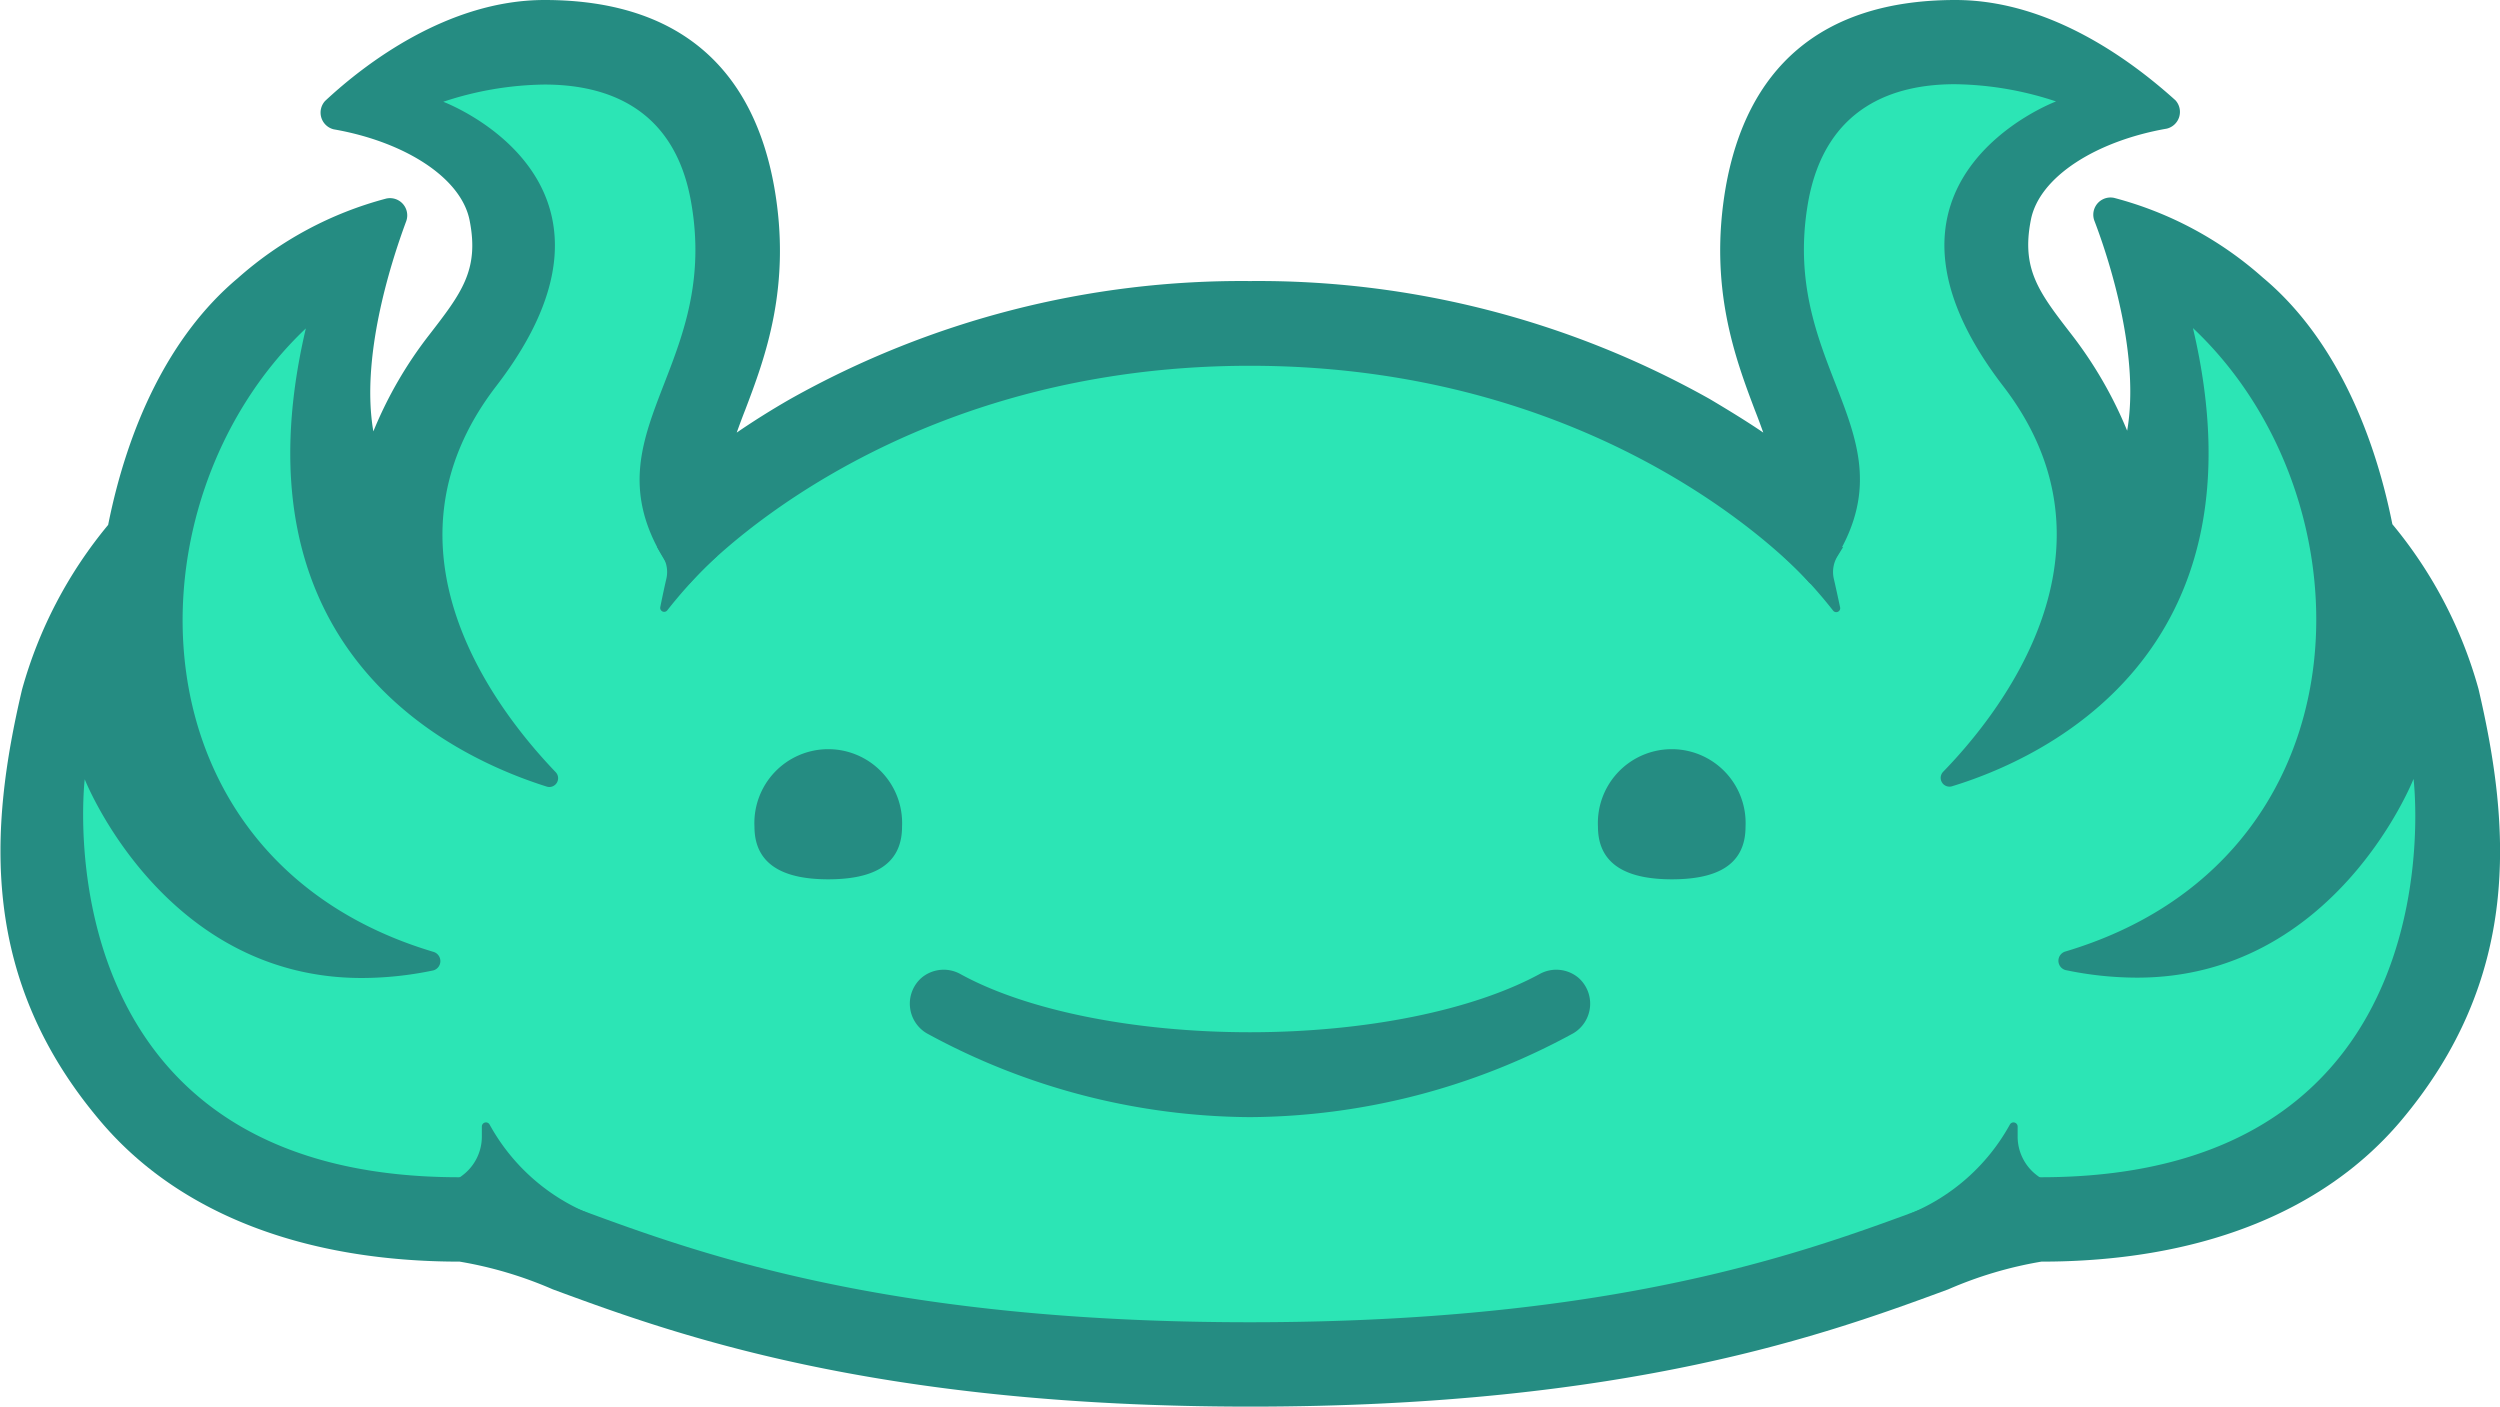
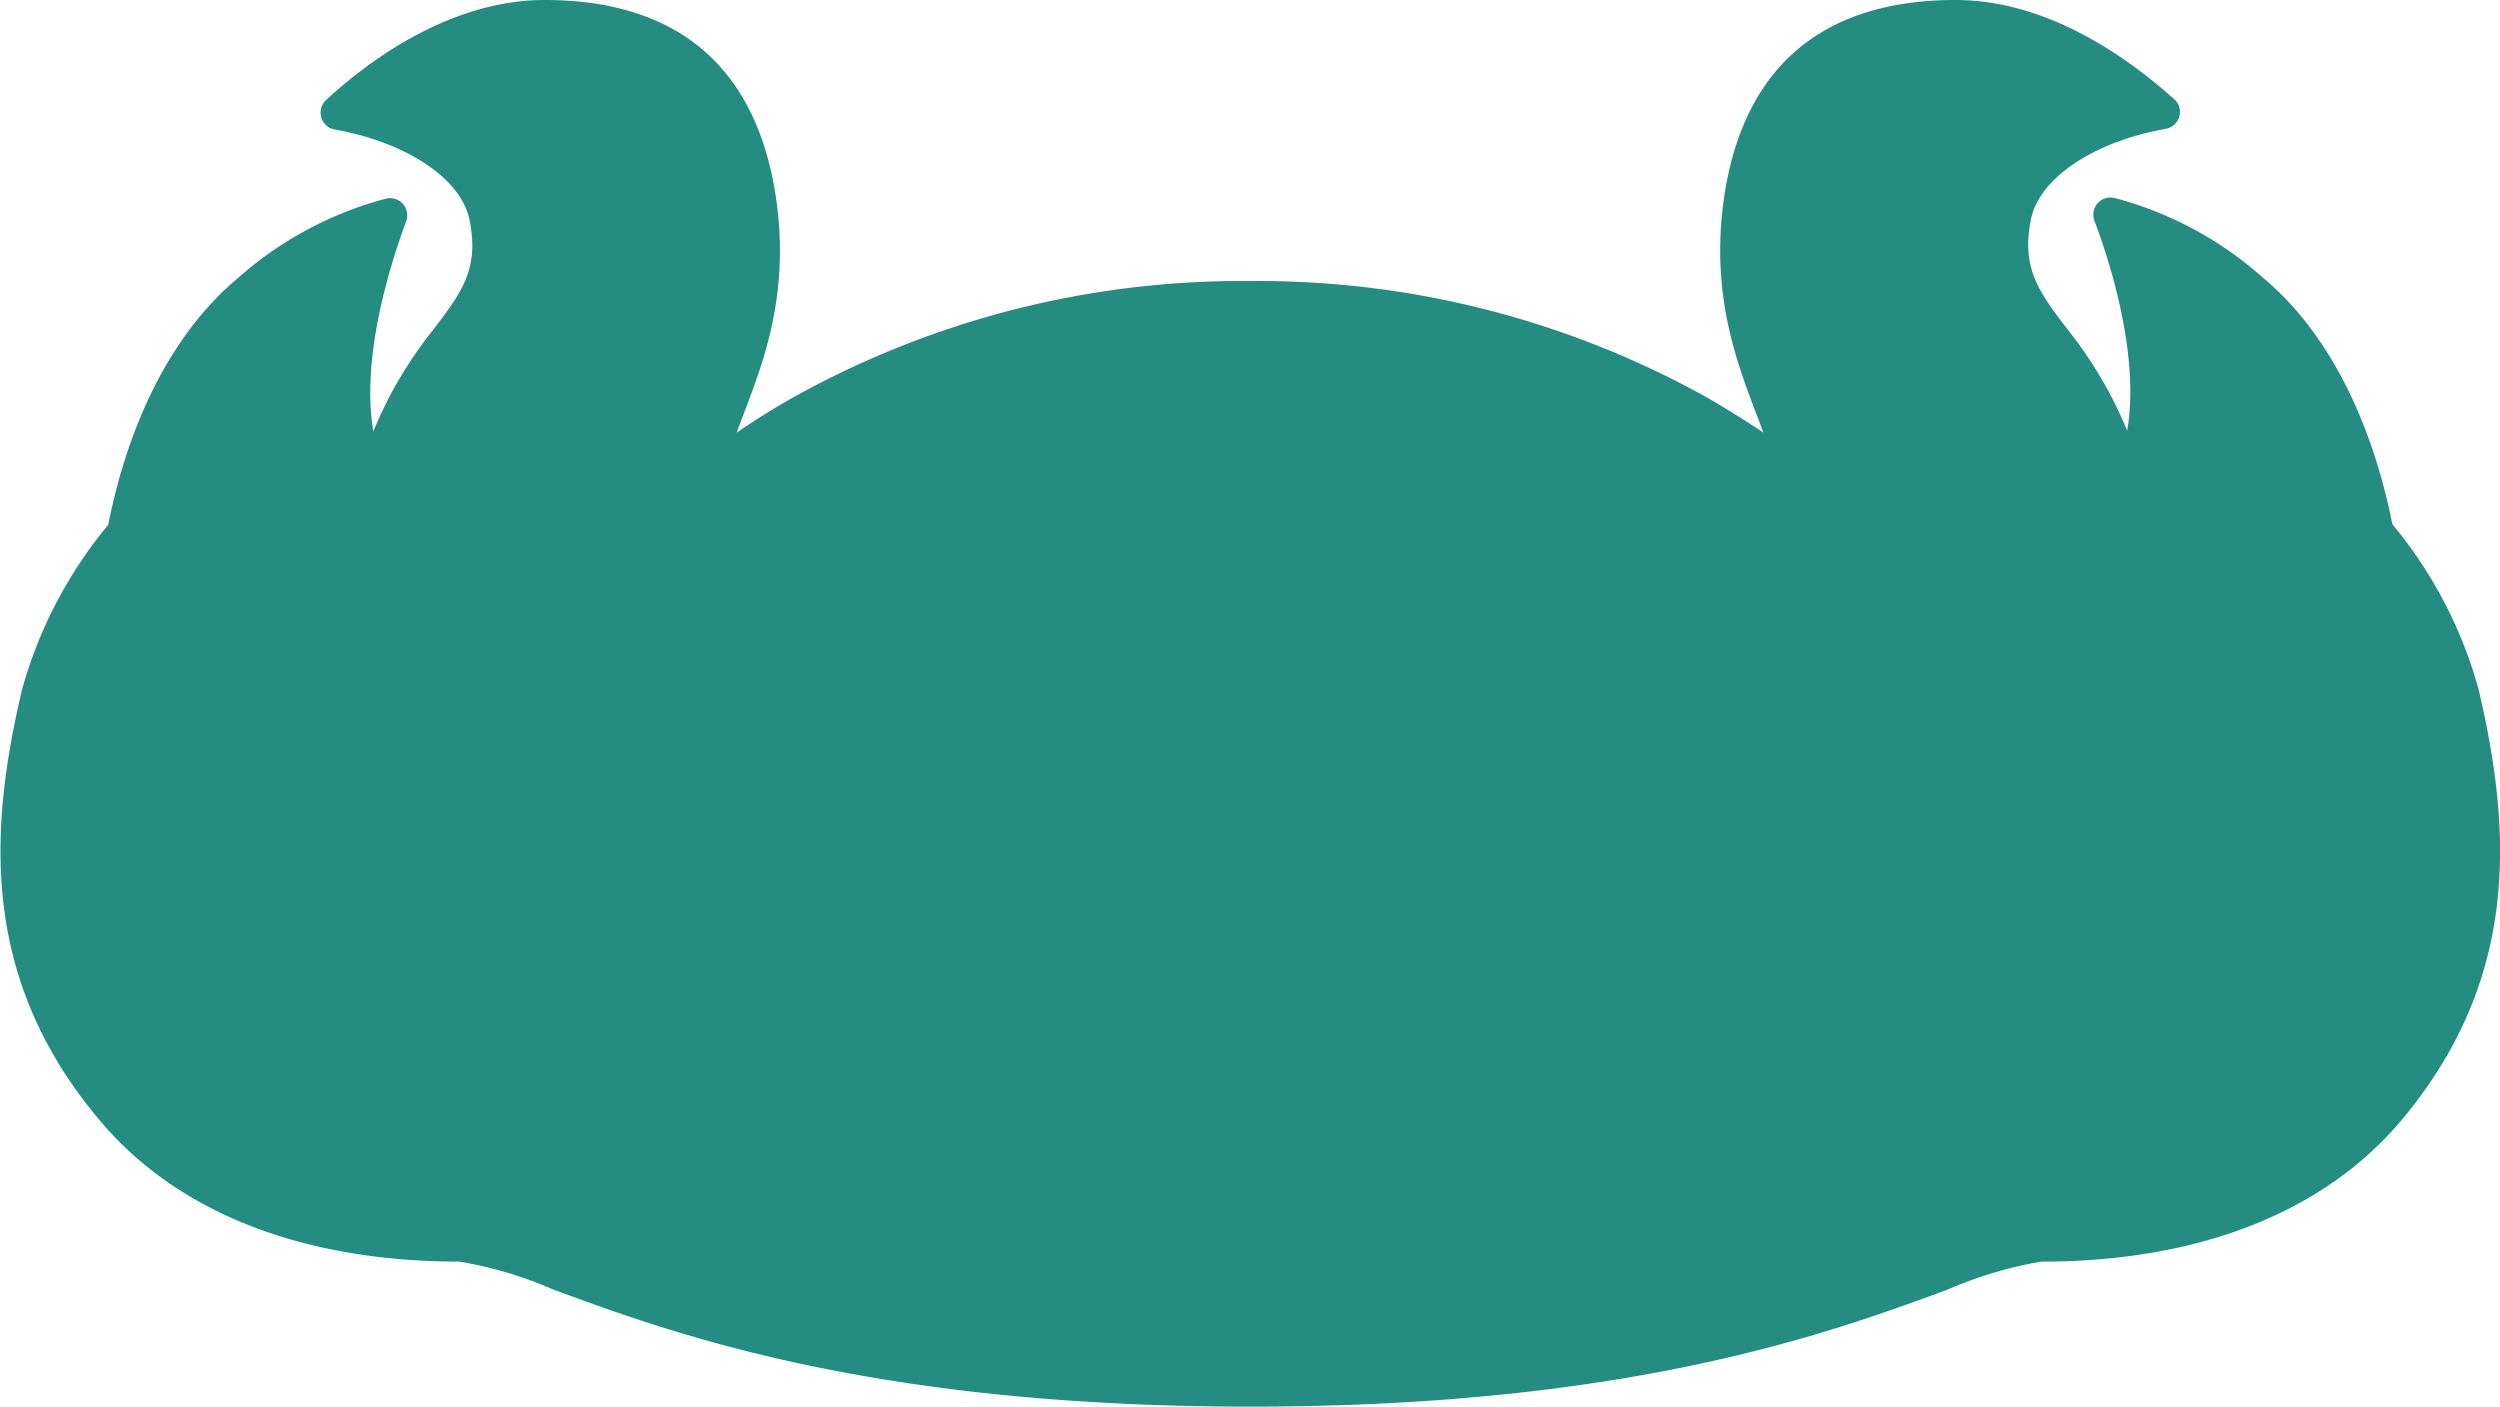
<svg xmlns="http://www.w3.org/2000/svg" viewBox="0 0 145.17 81.68">
  <defs>
    <style>.cls-1{fill:#258c82;}.cls-2{fill:#2ce5b5;}</style>
  </defs>
  <title>logo 10</title>
  <g id="Layer_2" data-name="Layer 2">
    <g id="Layer_1-2" data-name="Layer 1">
      <path class="cls-1" d="M143.92,40a25.74,25.74,0,0,0-5-9.56c-1.13-5.66-3.54-11-7.52-14.32a21,21,0,0,0-8.64-4.63,1,1,0,0,0-1.15,1.31c1,2.61,2.64,8,1.91,12.21a24.08,24.08,0,0,0-3.24-5.6c-1.87-2.42-2.92-3.77-2.35-6.65.49-2.5,3.81-4.58,7.89-5.29a1,1,0,0,0,.5-1.65C124,3.73,119.2,0,113.55,0c-7.9,0-12.14,4.06-13.34,10.87-1,5.79.55,9.92,1.69,12.94.19.48.35.92.49,1.31-.92-.63-2-1.29-3.11-1.95a53.56,53.56,0,0,0-26.7-6.85,53.54,53.54,0,0,0-26.69,6.85c-1.15.66-2.19,1.32-3.11,1.95.14-.39.3-.83.49-1.31,1.14-3,2.71-7.15,1.69-12.94C43.75,4.06,39.52,0,31.62,0,26,0,21.16,3.73,18.88,5.86a1,1,0,0,0,.5,1.65c4.08.71,7.4,2.79,7.89,5.29.57,2.88-.48,4.23-2.35,6.65a23.73,23.73,0,0,0-3.24,5.6c-.73-4.23.94-9.6,1.91-12.21a1,1,0,0,0-1.16-1.31,21.08,21.08,0,0,0-8.63,4.63c-4,3.36-6.39,8.66-7.52,14.32a25.74,25.74,0,0,0-5,9.56c-1.9,8.07-2.5,16.78,4.59,25.11,4.54,5.34,11.82,8.11,20.82,8.11a23.12,23.12,0,0,1,5.41,1.61c6.91,2.55,18.49,6.81,40.51,6.81s33.61-4.26,40.52-6.81a23.12,23.12,0,0,1,5.41-1.61c9,0,16.27-2.77,20.82-8.11C146.42,56.82,145.82,48.11,143.92,40Z" />
-       <path class="cls-2" d="M118.51,68.36c-6.13,0-15.31,8.42-45.93,8.42s-39.8-8.42-45.92-8.42C2.17,68.36,4.92,45.25,4.92,45.25S9.46,56.79,21,56.79a20.33,20.33,0,0,0,4.16-.44.56.56,0,0,0,0-1.08c-17.84-5.33-18-26.17-7.4-36.2-4.48,19.06,8.88,25,14,26.61a.51.51,0,0,0,.51-.84C29,41.43,21.46,32,28.8,22.44,38,10.5,25.74,5.91,25.74,5.91a19.24,19.24,0,0,1,5.88-1c3.54,0,7.54,1.29,8.51,6.82,1.81,10.23-7,13.81-.66,22.06a.41.41,0,0,0,.66,0h0s11-12.55,32.45-12.55S105,33.77,105,33.77h0a.41.41,0,0,0,.66,0c6.37-8.25-2.47-11.83-.66-22.06,1-5.53,5-6.82,8.51-6.82a19.24,19.24,0,0,1,5.88,1s-12.25,4.59-3.07,16.53c7.34,9.54-.18,19-3.49,22.4a.51.51,0,0,0,.51.84c5.13-1.56,18.49-7.55,14-26.61,10.62,10,10.43,30.87-7.4,36.2a.56.56,0,0,0,0,1.08,20.33,20.33,0,0,0,4.16.44c11.52,0,16.05-11.54,16.05-11.54S143,68.36,118.51,68.36Z" />
      <path class="cls-1" d="M52.38,48a4.29,4.29,0,1,0-8.57,0c0,2.36,1.92,3.06,4.28,3.06S52.38,50.39,52.38,48Z" />
-       <path class="cls-1" d="M101.36,48a4.29,4.29,0,1,0-8.57,0c0,2.36,1.92,3.06,4.29,3.06S101.36,50.39,101.36,48Z" />
-       <path class="cls-1" d="M72.58,64.87A39.57,39.57,0,0,1,53.81,60a2,2,0,0,1-.3-3.22h0a2,2,0,0,1,2.22-.24c3.8,2.11,10.08,3.4,16.85,3.4s13-1.29,16.86-3.4a2,2,0,0,1,2.22.24h0a2,2,0,0,1-.3,3.22A39.58,39.58,0,0,1,72.58,64.87Z" />
-       <path class="cls-1" d="M34.33,70.52a11.67,11.67,0,0,1-5.9-5.22.24.24,0,0,0-.45.11V66a2.82,2.82,0,0,1-1.15,2.27l-.19.14,1.34.14Z" />
      <path class="cls-1" d="M110.8,70.52a11.7,11.7,0,0,0,5.91-5.22.24.24,0,0,1,.45.11V66a2.82,2.82,0,0,0,1.15,2.27l.19.14-1.34.14Z" />
      <path class="cls-1" d="M41.65,32.28a28.13,28.13,0,0,0-2.91,3.17.23.23,0,0,1-.4-.19c.13-.65.26-1.25.36-1.68a1.76,1.76,0,0,0-.2-1.25l-.35-.57Z" />
      <path class="cls-1" d="M103.53,32.28a28.13,28.13,0,0,1,2.91,3.17.23.23,0,0,0,.41-.19c-.14-.65-.27-1.25-.37-1.68a1.76,1.76,0,0,1,.2-1.25l.35-.57Z" />
    </g>
  </g>
</svg>